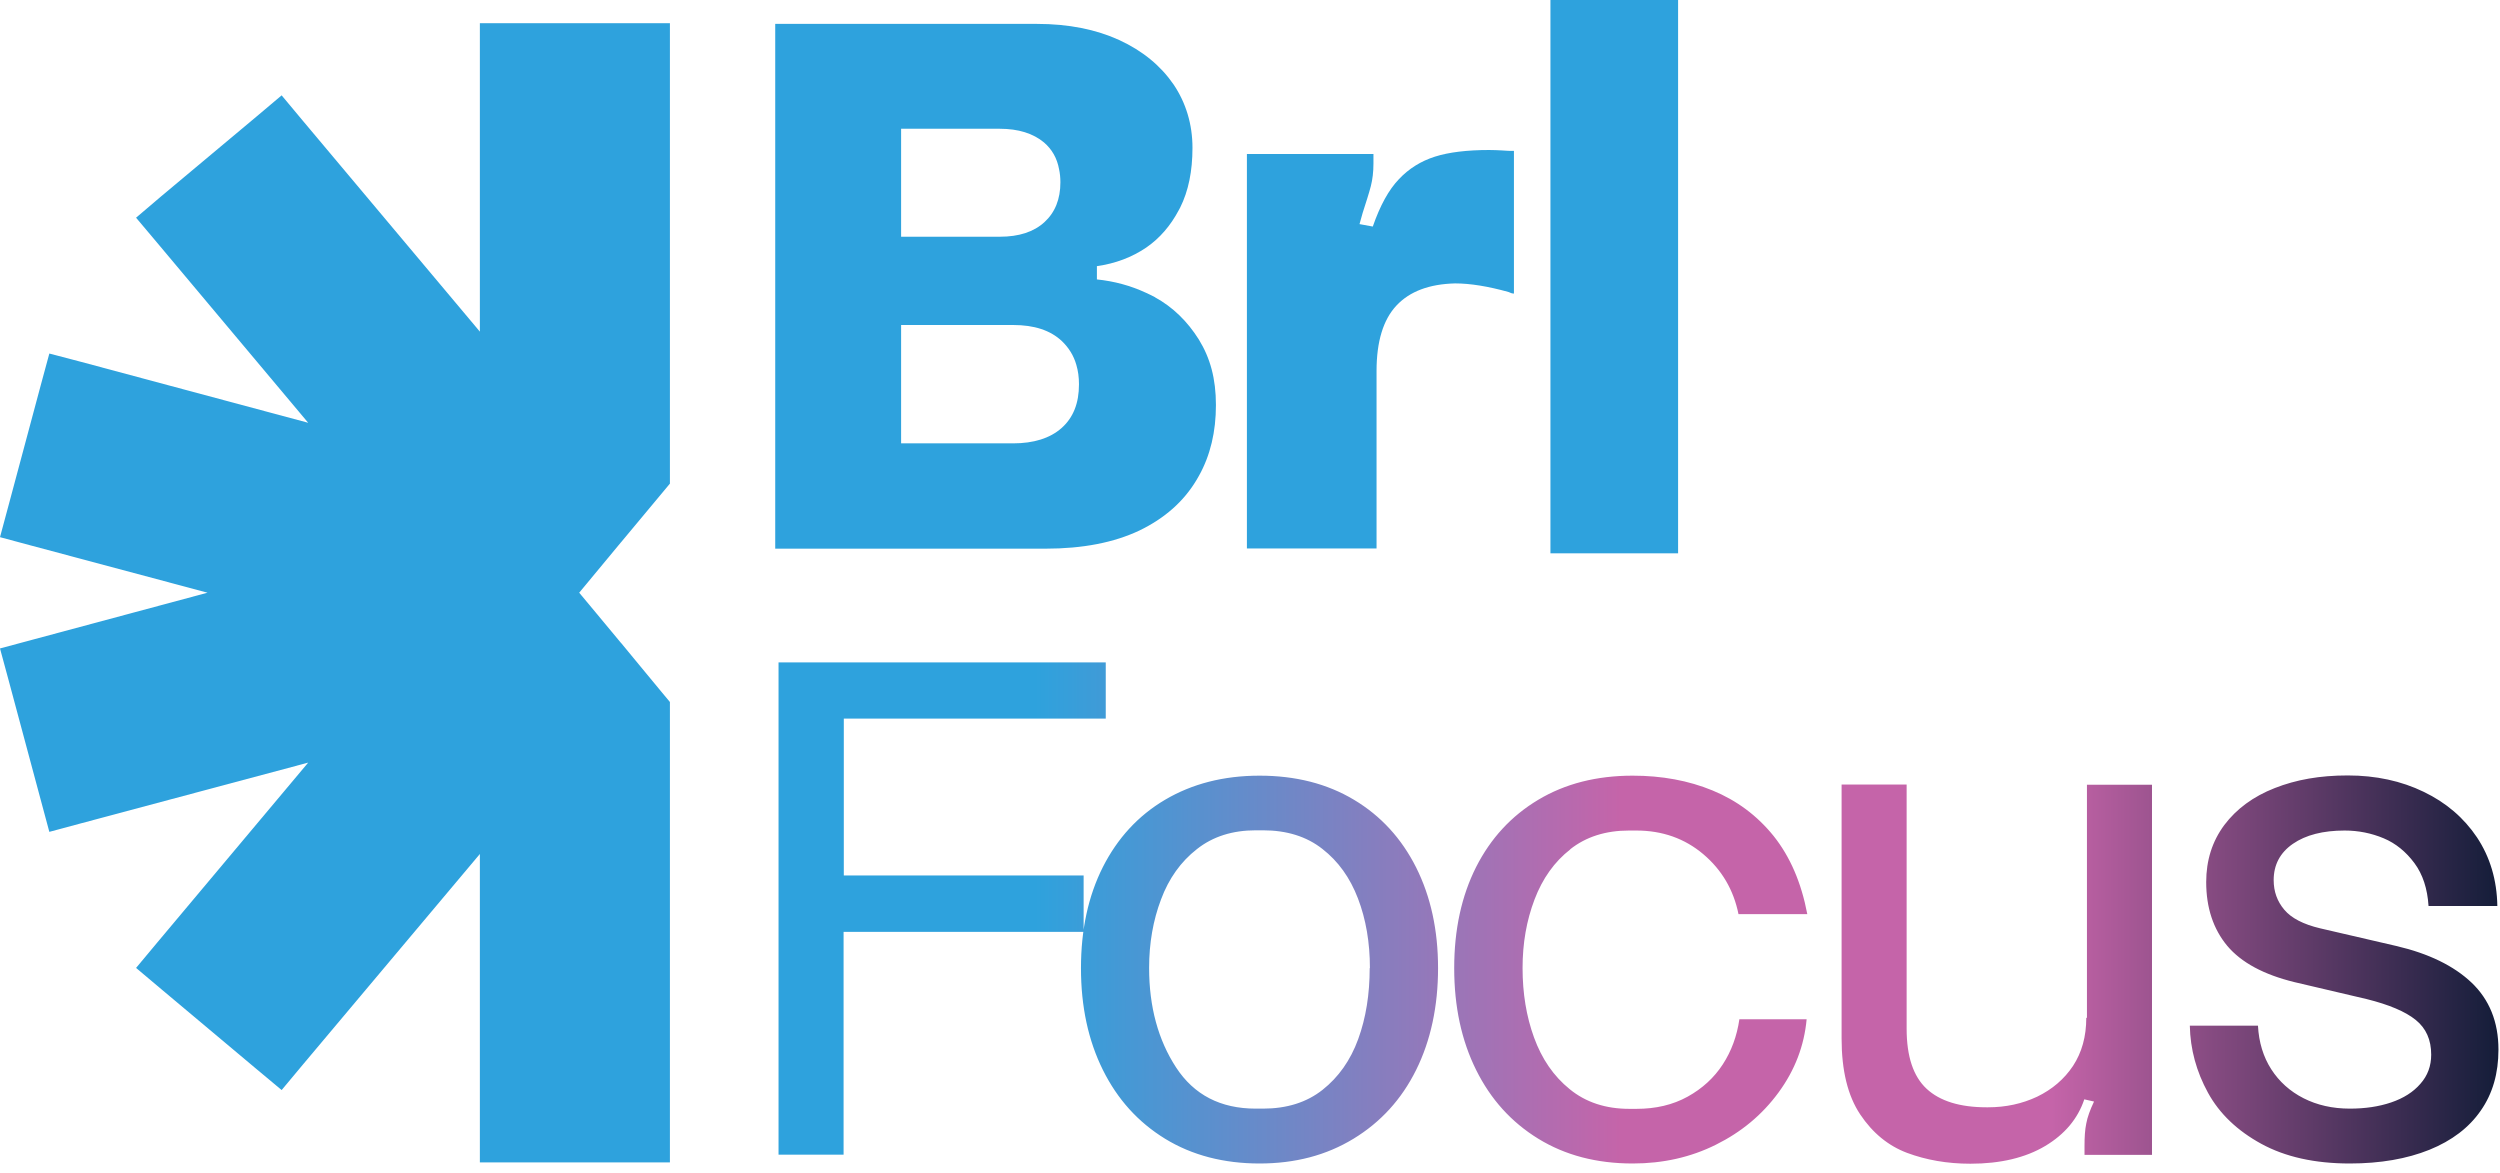
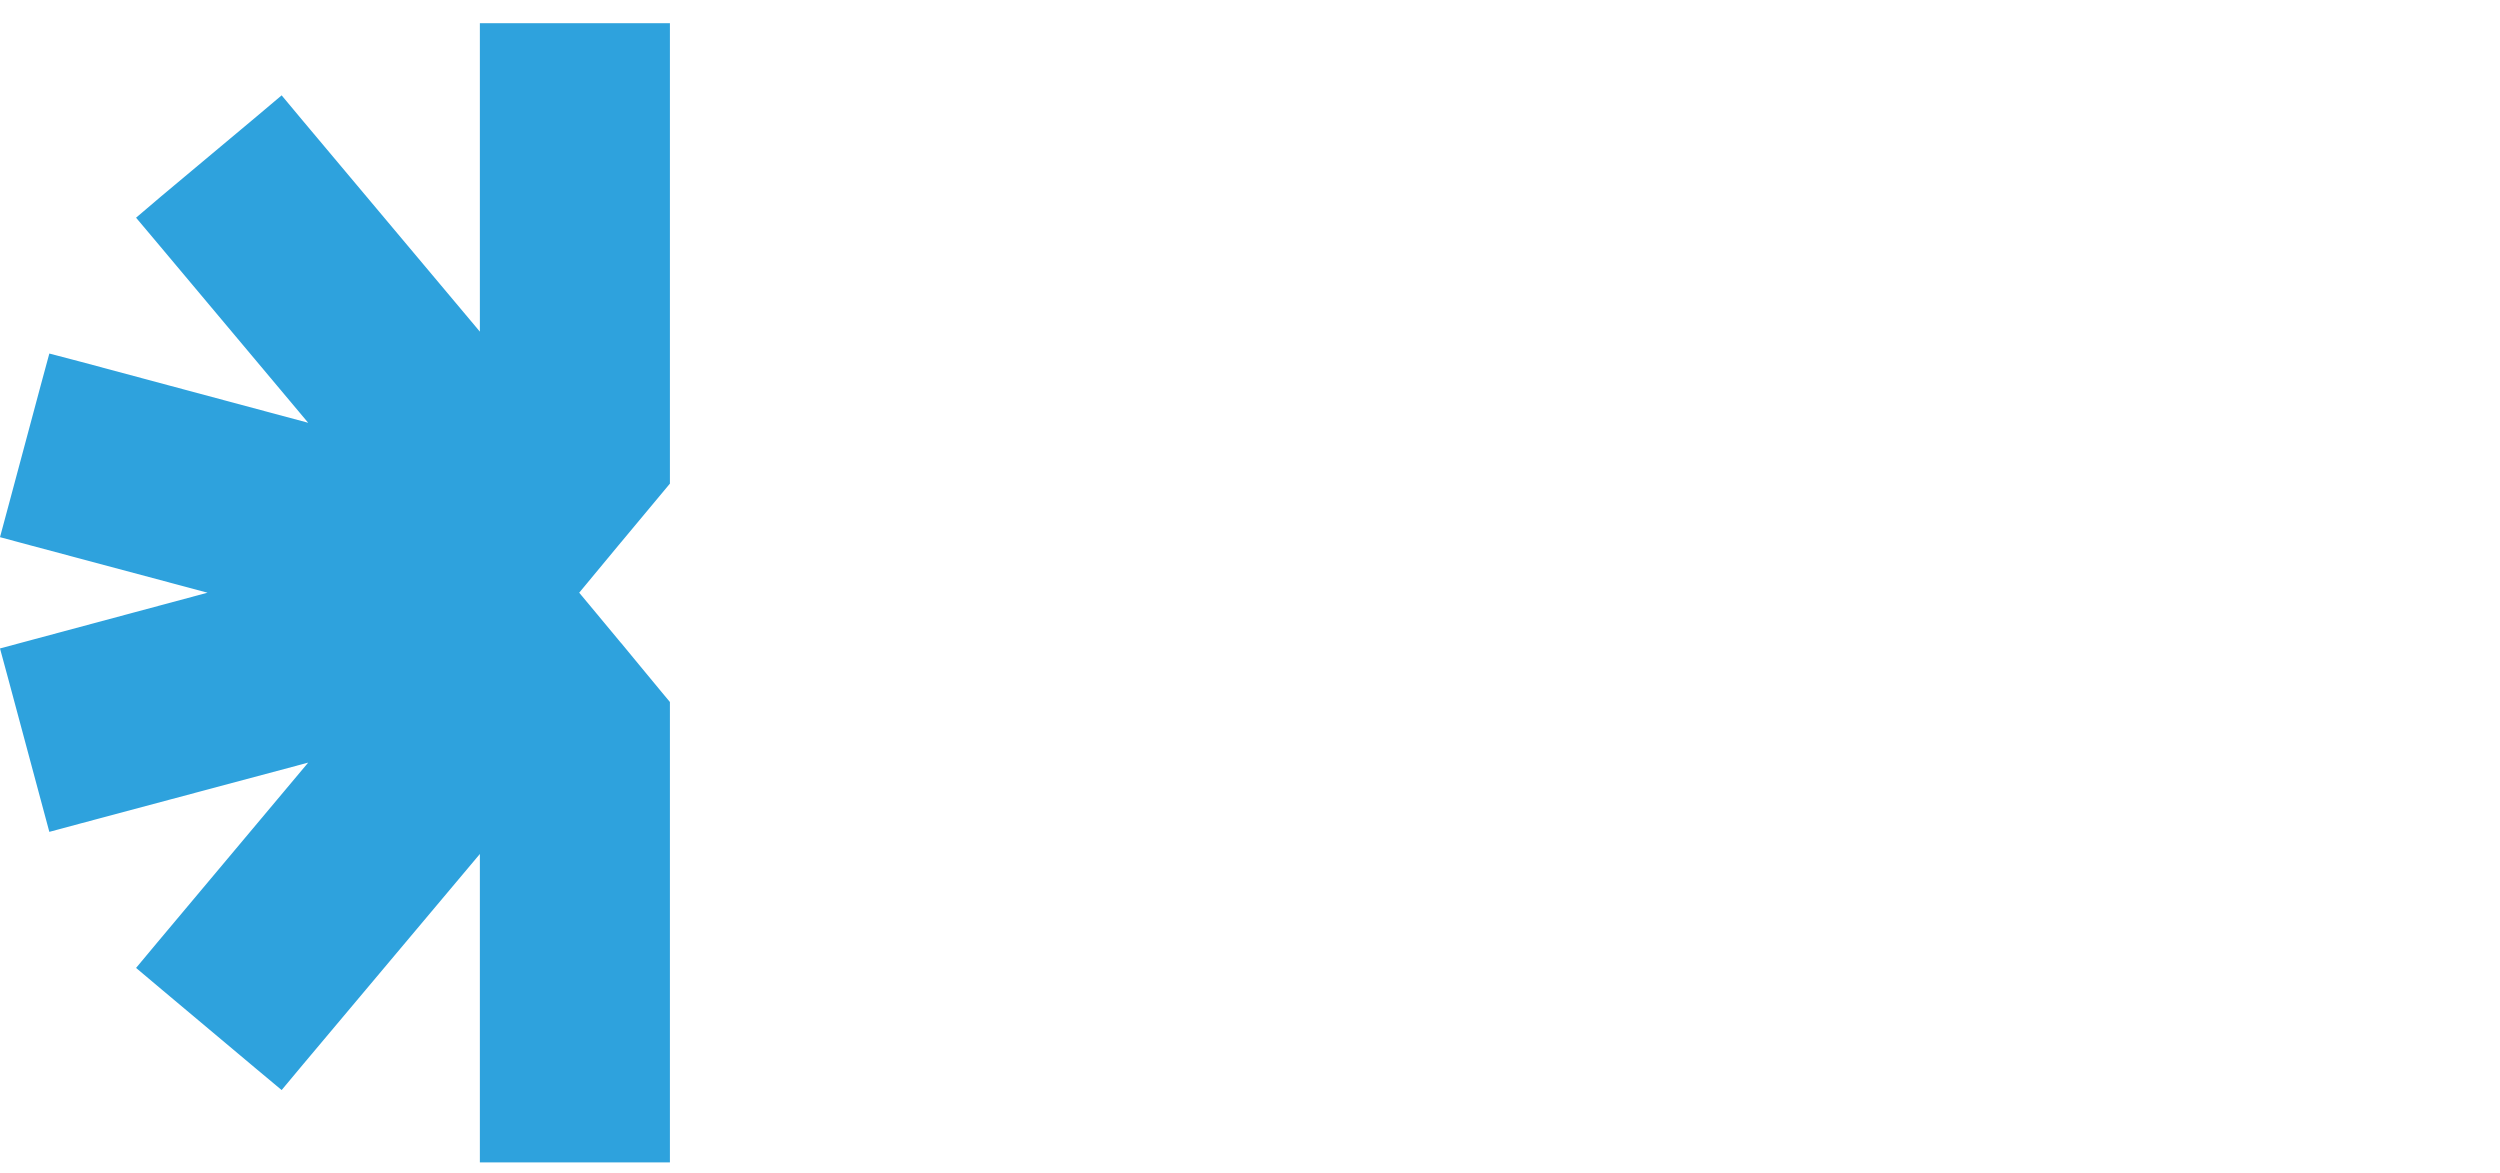
<svg xmlns="http://www.w3.org/2000/svg" width="113" height="53" viewBox="0 0 113 53" fill="none">
-   <path d="M52.2 13.43C52.06 13.36 51.93 13.29 51.79 13.23C51.1 12.91 50.36 12.71 49.58 12.63V12.03C50.42 11.91 51.16 11.63 51.81 11.19C52.42 10.77 52.91 10.2 53.28 9.5C53.3 9.47 53.32 9.43 53.34 9.39C53.72 8.63 53.9 7.73 53.9 6.68C53.9 5.63 53.61 4.65 53.04 3.81C52.46 2.97 51.65 2.3 50.59 1.81C49.54 1.33 48.3 1.08 46.87 1.08H35.04V24.8H47.26C48.95 24.8 50.36 24.52 51.5 23.98C52.64 23.43 53.5 22.67 54.08 21.7C54.12 21.64 54.15 21.58 54.19 21.51C54.71 20.58 54.96 19.51 54.96 18.31C54.96 17.11 54.7 16.18 54.19 15.35C53.67 14.52 53.01 13.88 52.21 13.44L52.2 13.43ZM40.73 5.82H45.19C46.03 5.82 46.7 6.03 47.19 6.44C47.55 6.75 47.78 7.15 47.87 7.65C47.91 7.83 47.93 8.03 47.93 8.24C47.93 9 47.69 9.6 47.21 10.04C46.73 10.48 46.06 10.7 45.19 10.7H40.73V5.81V5.82ZM47.98 19.35C47.46 19.81 46.72 20.04 45.79 20.04H40.73V14.69H45.79C46.75 14.69 47.48 14.93 48 15.42C48.31 15.72 48.53 16.07 48.65 16.49C48.73 16.76 48.77 17.05 48.77 17.37C48.77 18.23 48.51 18.88 47.98 19.35Z" fill="#2EA2DD" />
-   <path d="M67.32 6.78C66.31 6.78 65.49 6.88 64.86 7.08C64.23 7.28 63.68 7.62 63.23 8.1C62.77 8.58 62.38 9.29 62.05 10.24L61.45 10.13L61.59 9.63C61.75 9.13 61.88 8.73 61.96 8.42C62.04 8.11 62.08 7.77 62.08 7.39V6.96H56.36V24.79H62.22V16.77C62.22 15.44 62.52 14.45 63.12 13.81C63.72 13.17 64.6 12.84 65.77 12.81C66.45 12.81 67.26 12.94 68.19 13.2C68.24 13.22 68.28 13.24 68.31 13.25C68.35 13.26 68.39 13.27 68.43 13.27V6.82C68.27 6.82 68.09 6.82 67.9 6.8C67.71 6.79 67.51 6.78 67.3 6.78H67.32Z" fill="#2EA2DD" />
-   <path d="M75.85 0H70.08V25.01H75.85V0Z" fill="#2EA2DD" />
-   <path d="M48.97 42.12H38.13V52.19H35.19V29.94H49.98V32.48H38.14V39.57H48.98V42.11L48.97 42.12ZM64.01 39.21C64.67 40.53 65 42.04 65 43.76C65 45.48 64.67 47.03 64.01 48.36C63.35 49.69 62.41 50.72 61.18 51.47C59.95 52.22 58.54 52.59 56.93 52.59C55.32 52.59 53.88 52.22 52.66 51.47C51.44 50.72 50.51 49.69 49.85 48.36C49.19 47.03 48.86 45.5 48.86 43.76C48.86 42.02 49.19 40.5 49.85 39.19C50.51 37.89 51.44 36.87 52.66 36.15C53.88 35.43 55.3 35.06 56.93 35.06C58.56 35.06 59.98 35.42 61.2 36.15C62.42 36.88 63.35 37.9 64.01 39.21ZM61.92 43.76C61.92 42.6 61.74 41.55 61.38 40.61C61.02 39.67 60.49 38.93 59.77 38.37C59.06 37.81 58.16 37.53 57.09 37.53H56.76C55.71 37.53 54.82 37.81 54.1 38.38C53.37 38.95 52.83 39.71 52.48 40.65C52.12 41.6 51.94 42.63 51.94 43.75C51.94 45.51 52.35 47.01 53.16 48.25C53.97 49.49 55.17 50.11 56.76 50.11H57.09C58.16 50.11 59.06 49.83 59.78 49.26C60.5 48.69 61.04 47.93 61.39 46.97C61.74 46.01 61.91 44.94 61.91 43.76H61.92ZM70.97 38.39C71.69 37.82 72.58 37.54 73.63 37.54H73.96C75.14 37.54 76.15 37.9 76.99 38.61C77.83 39.32 78.36 40.23 78.58 41.32H81.69C81.42 39.89 80.91 38.72 80.17 37.79C79.42 36.86 78.5 36.18 77.41 35.73C76.32 35.28 75.11 35.06 73.8 35.06C72.17 35.06 70.75 35.42 69.53 36.15C68.31 36.88 67.38 37.89 66.72 39.19C66.06 40.5 65.73 42.02 65.73 43.76C65.73 45.5 66.06 47.03 66.72 48.36C67.38 49.69 68.31 50.72 69.53 51.47C70.75 52.22 72.17 52.59 73.8 52.59C75.16 52.59 76.42 52.31 77.56 51.74C78.71 51.17 79.65 50.39 80.39 49.38C81.13 48.37 81.55 47.27 81.66 46.07H78.62C78.51 46.83 78.26 47.51 77.87 48.11C77.48 48.71 76.95 49.2 76.28 49.57C75.61 49.94 74.84 50.12 73.97 50.12H73.64C72.57 50.12 71.67 49.82 70.95 49.23C70.22 48.64 69.69 47.86 69.34 46.9C68.99 45.94 68.82 44.89 68.82 43.76C68.82 42.63 69 41.61 69.36 40.66C69.72 39.71 70.26 38.95 70.98 38.39H70.97ZM94.3 46C94.3 46.85 94.1 47.57 93.7 48.18C93.3 48.78 92.76 49.24 92.08 49.57C91.4 49.89 90.66 50.05 89.86 50.05H89.79C88.59 50.05 87.68 49.77 87.08 49.21C86.48 48.65 86.18 47.75 86.18 46.5V35.46H83.24V46.94C83.24 48.39 83.52 49.53 84.08 50.37C84.64 51.21 85.35 51.79 86.2 52.11C87.06 52.43 88.01 52.6 89.06 52.6C90.42 52.6 91.55 52.33 92.44 51.8C93.33 51.27 93.92 50.56 94.21 49.69L94.65 49.79C94.47 50.17 94.35 50.5 94.3 50.78C94.24 51.06 94.22 51.4 94.22 51.8V52.2H97.27V35.47H94.33V46.01L94.3 46ZM111.72 44.42C110.91 43.65 109.77 43.1 108.32 42.76L104.87 41.96C104.11 41.78 103.57 41.5 103.25 41.12C102.93 40.74 102.77 40.3 102.77 39.78C102.77 39.09 103.06 38.54 103.64 38.14C104.22 37.74 105 37.54 105.98 37.54C106.6 37.54 107.19 37.66 107.74 37.89C108.29 38.12 108.75 38.5 109.13 39.01C109.51 39.52 109.72 40.17 109.77 40.95H112.88C112.86 39.77 112.55 38.74 111.96 37.85C111.37 36.97 110.57 36.28 109.55 35.79C108.54 35.3 107.39 35.05 106.12 35.05C104.85 35.05 103.79 35.24 102.82 35.62C101.85 36 101.09 36.56 100.54 37.29C99.99 38.03 99.72 38.89 99.72 39.87C99.72 41.03 100.04 41.99 100.67 42.75C101.31 43.51 102.32 44.05 103.7 44.39L106.98 45.16C107.98 45.41 108.72 45.72 109.19 46.1C109.66 46.48 109.89 47 109.89 47.67C109.89 48.18 109.73 48.62 109.4 48.99C109.08 49.36 108.64 49.64 108.08 49.83C107.52 50.02 106.9 50.11 106.21 50.11C105.43 50.11 104.73 49.95 104.12 49.64C103.51 49.33 103.02 48.89 102.66 48.33C102.3 47.77 102.1 47.11 102.06 46.36H98.98C99 47.43 99.28 48.44 99.8 49.39C100.32 50.34 101.13 51.11 102.21 51.7C103.29 52.29 104.62 52.59 106.21 52.59C107.59 52.59 108.79 52.38 109.81 51.97C110.82 51.56 111.6 50.97 112.13 50.2C112.67 49.43 112.93 48.51 112.93 47.44C112.93 46.19 112.52 45.18 111.71 44.41L111.72 44.42Z" fill="url(#paint0_linear_47_120)" />
  <path d="M28.78 1.05H23.19H21.69V2.55V14.99L13.69 5.46L12.73 4.31L11.58 5.28L7.29 8.87L6.15 9.84L7.11 10.98L13.93 19.11L3.68 16.36L2.23 15.98L1.84 17.42L0.39 22.83L0 24.28L1.45 24.67L9.38 26.79L1.45 28.92L0 29.31L0.39 30.75L1.84 36.15L2.23 37.6L3.68 37.21L13.93 34.47L7.11 42.6L6.15 43.75L7.29 44.71L11.58 48.31L12.73 49.27L13.69 48.12L21.69 38.6V51.04V52.54H23.19H28.78H30.28V51.04V32.27V31.73L29.93 31.31L28.88 30.04L28.08 29.07L28.06 29.05L26.93 27.69L26.18 26.79L28.07 24.51L28.08 24.5L29.93 22.28L30.28 21.86V21.32V2.55V1.05H28.78Z" fill="#2EA2DD" />
  <defs>
    <linearGradient id="paint0_linear_47_120" x1="35.19" y1="41.27" x2="112.94" y2="41.27" gradientUnits="userSpaceOnUse">
      <stop offset="0.149" stop-color="#2EA2DD" />
      <stop offset="0.49" stop-color="#C564A9" />
      <stop offset="0.74" stop-color="#C564A9" />
      <stop offset="1" stop-color="#141D39" />
    </linearGradient>
  </defs>
</svg>